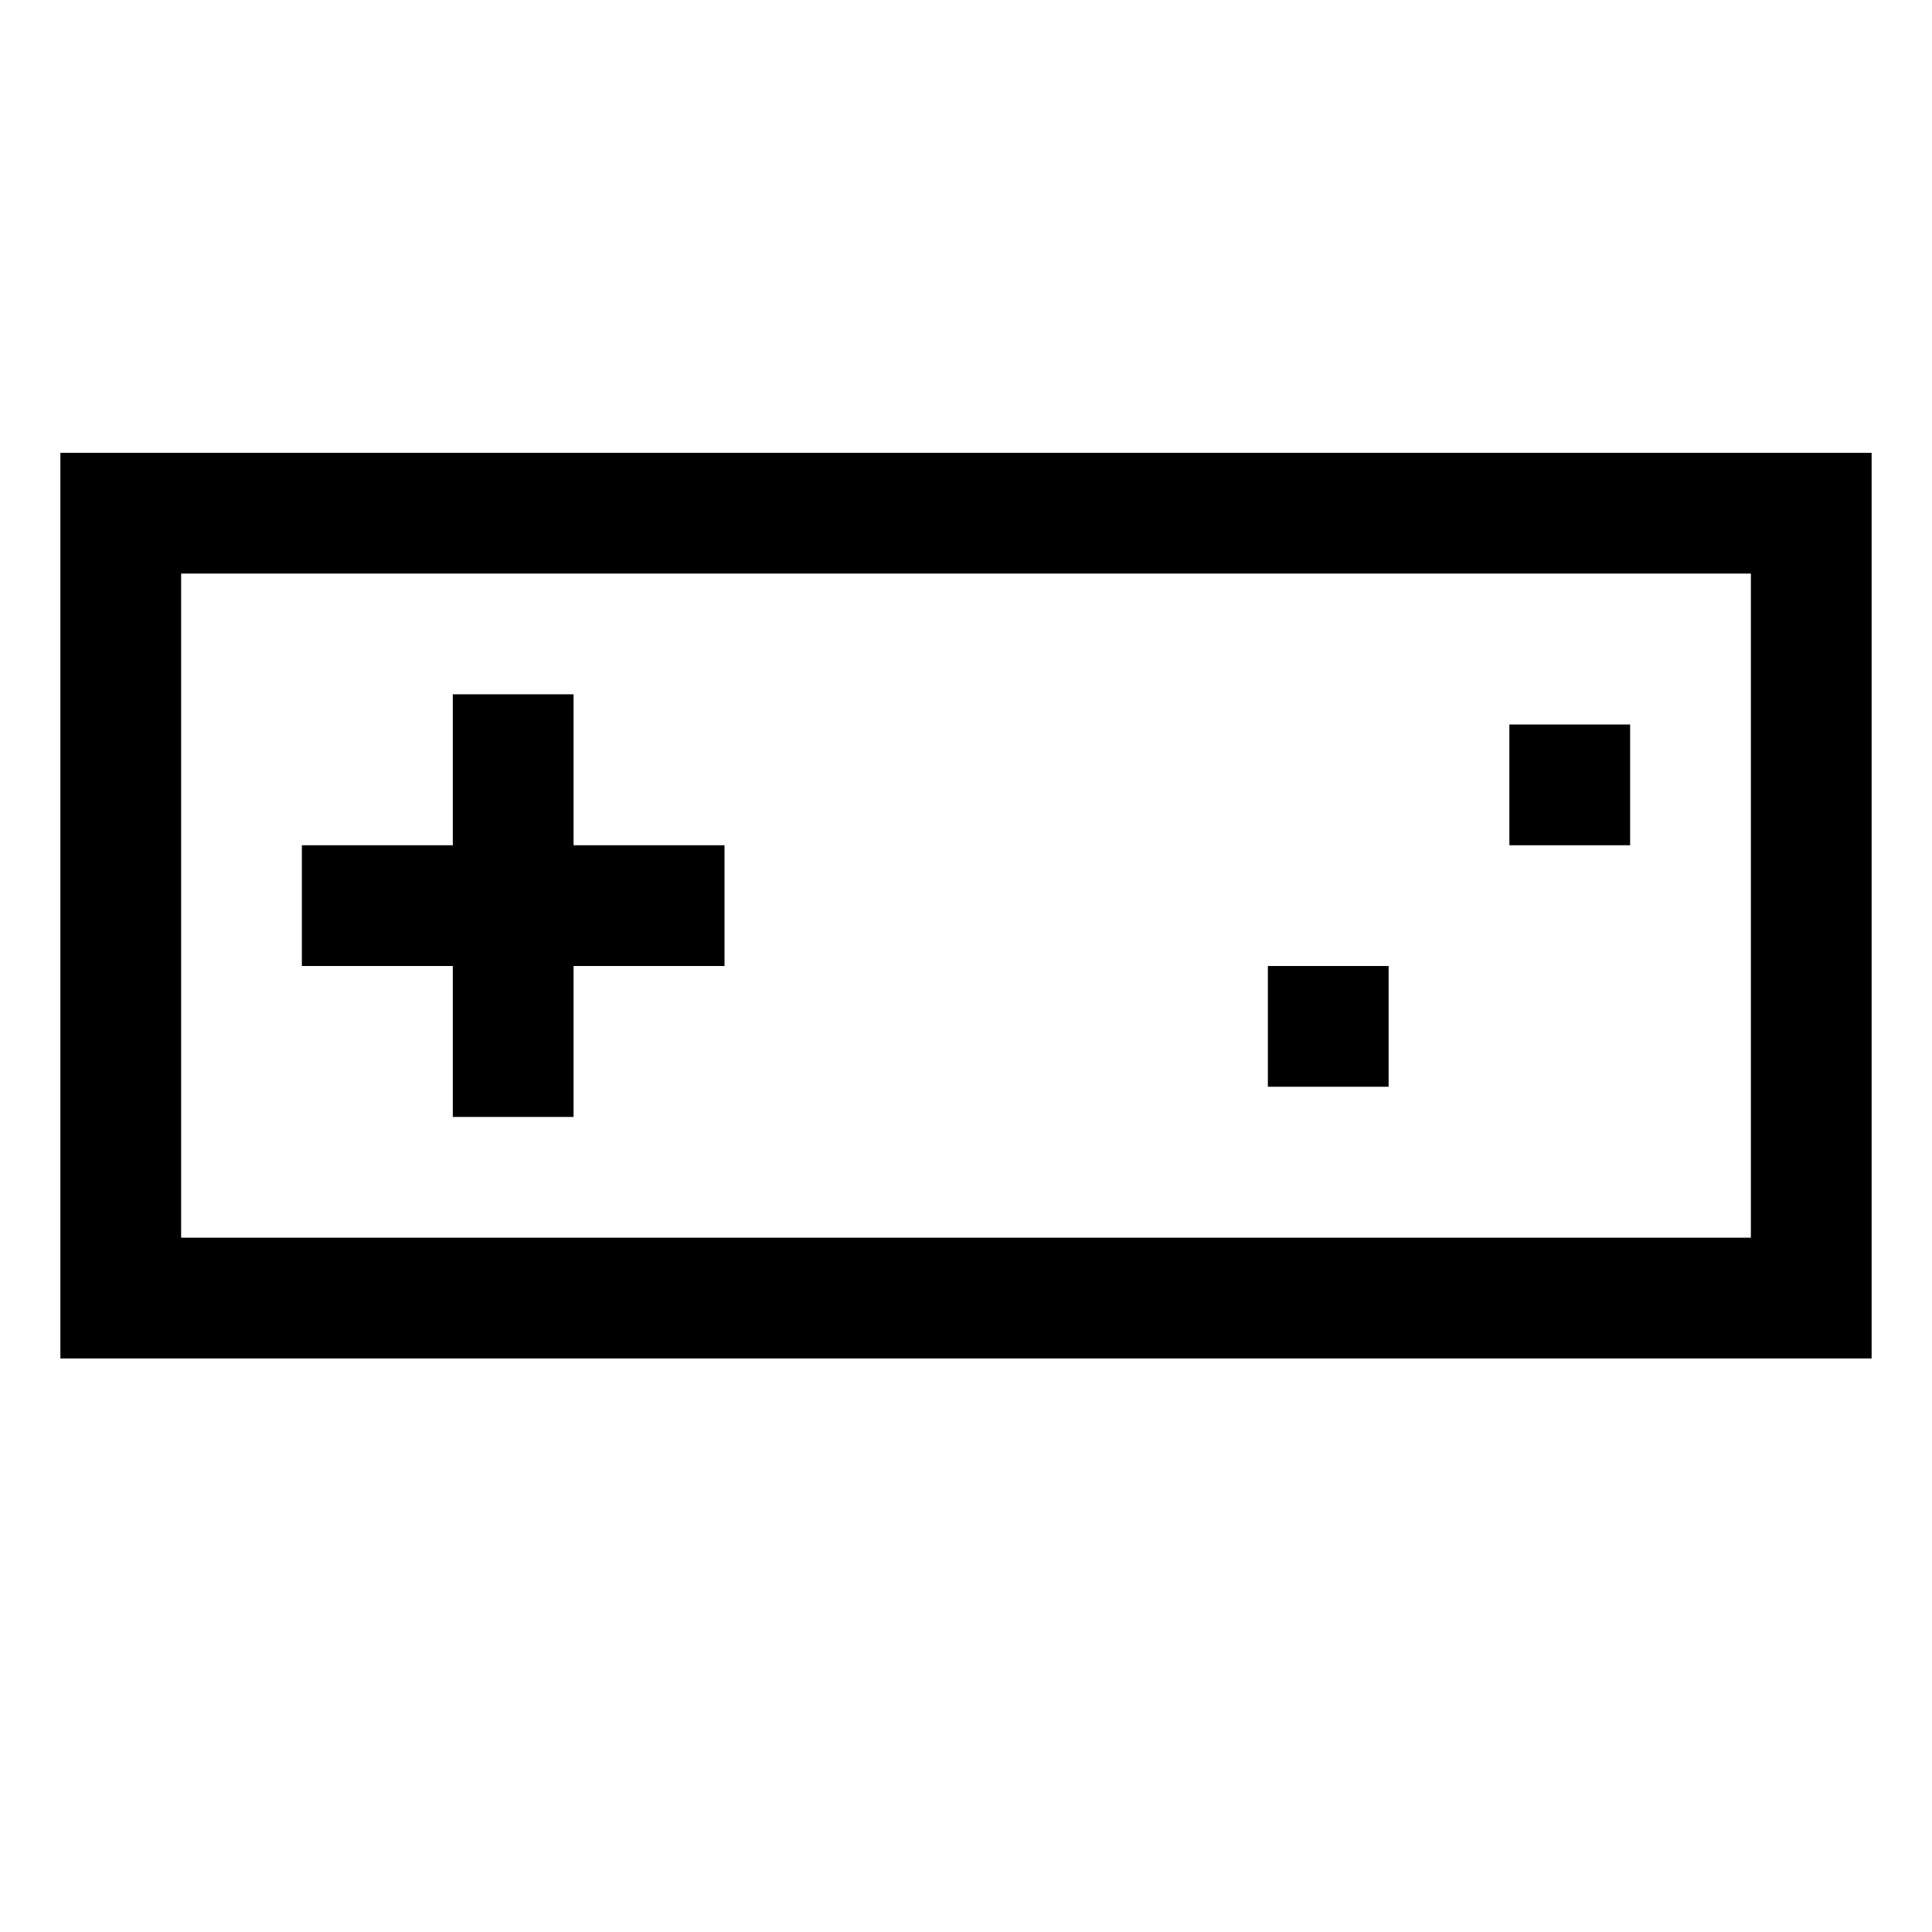
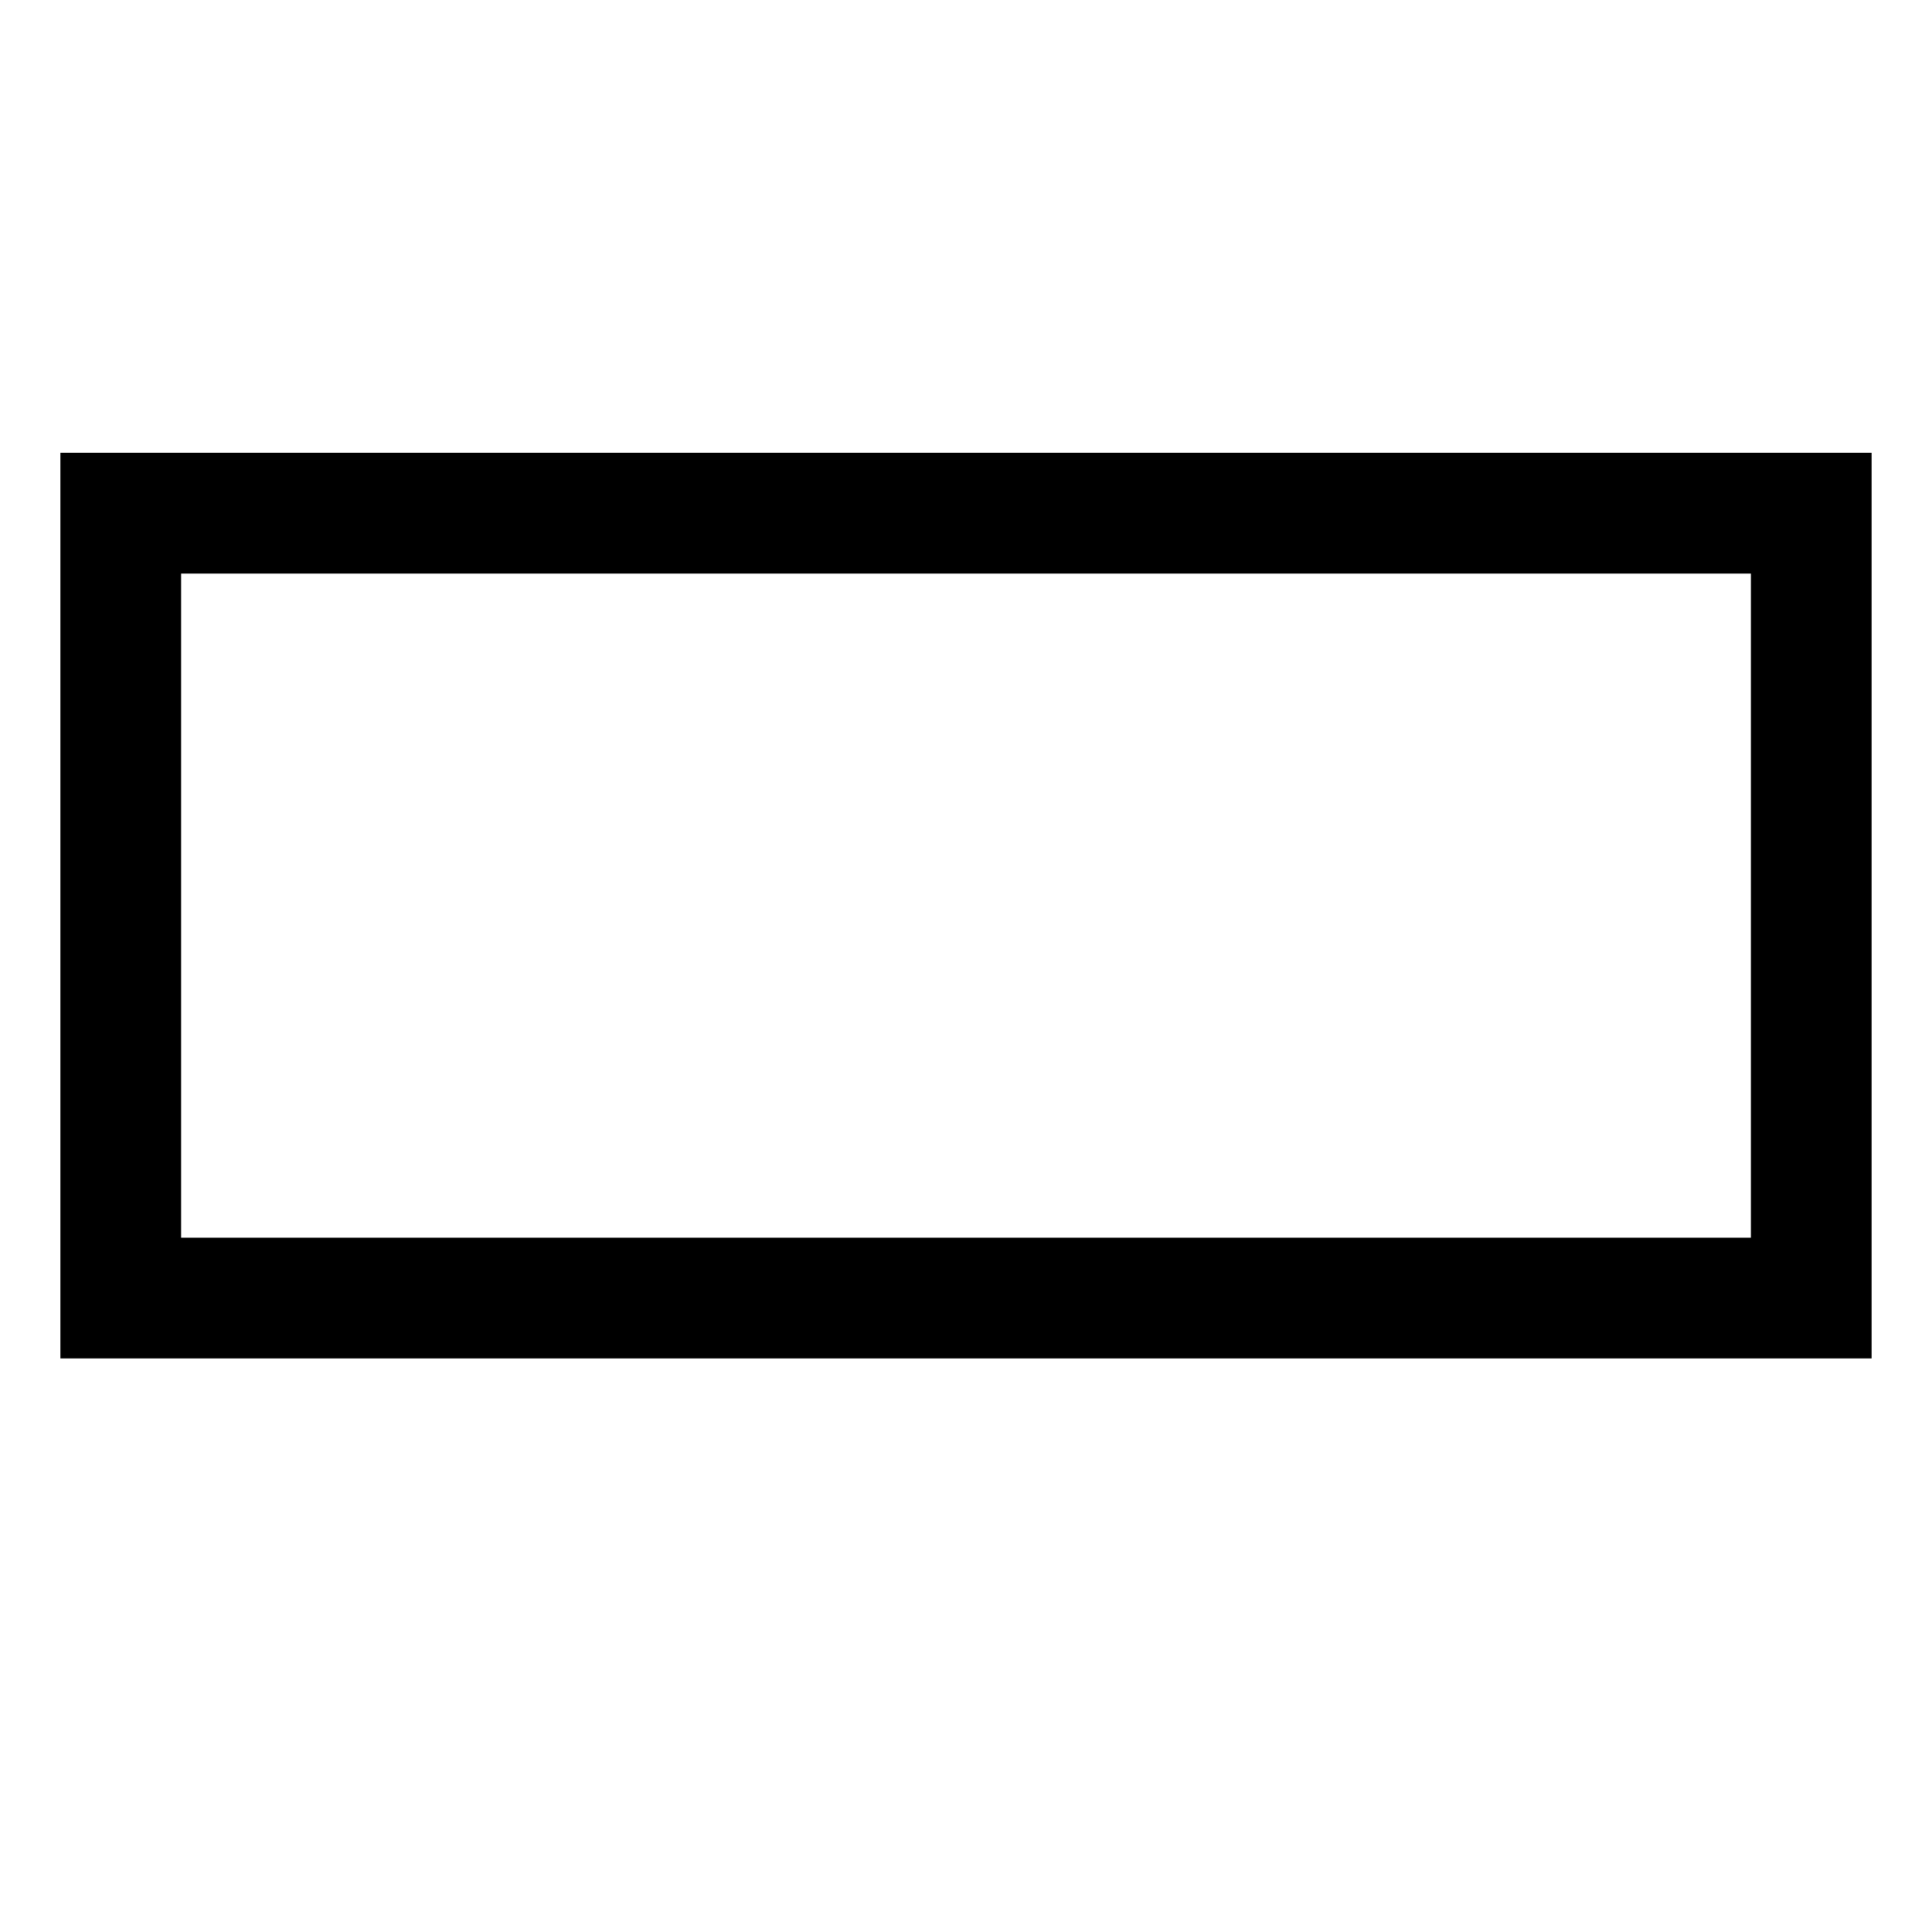
<svg xmlns="http://www.w3.org/2000/svg" width="800px" height="800px" viewBox="0 0 512 512">
  <path fill="#000000" d="M16,360H496V120H16ZM48,152H464V328H48Z" class="ci-primary" />
-   <polygon fill="#000000" points="152 184 120 184 120 224 80 224 80 256 120 256 120 296 152 296 152 256 192 256 192 224 152 224 152 184" class="ci-primary" />
-   <rect width="32" height="32" x="336" y="256" fill="#000000" class="ci-primary" />
-   <rect width="32" height="32" x="400" y="192" fill="#000000" class="ci-primary" />
</svg>